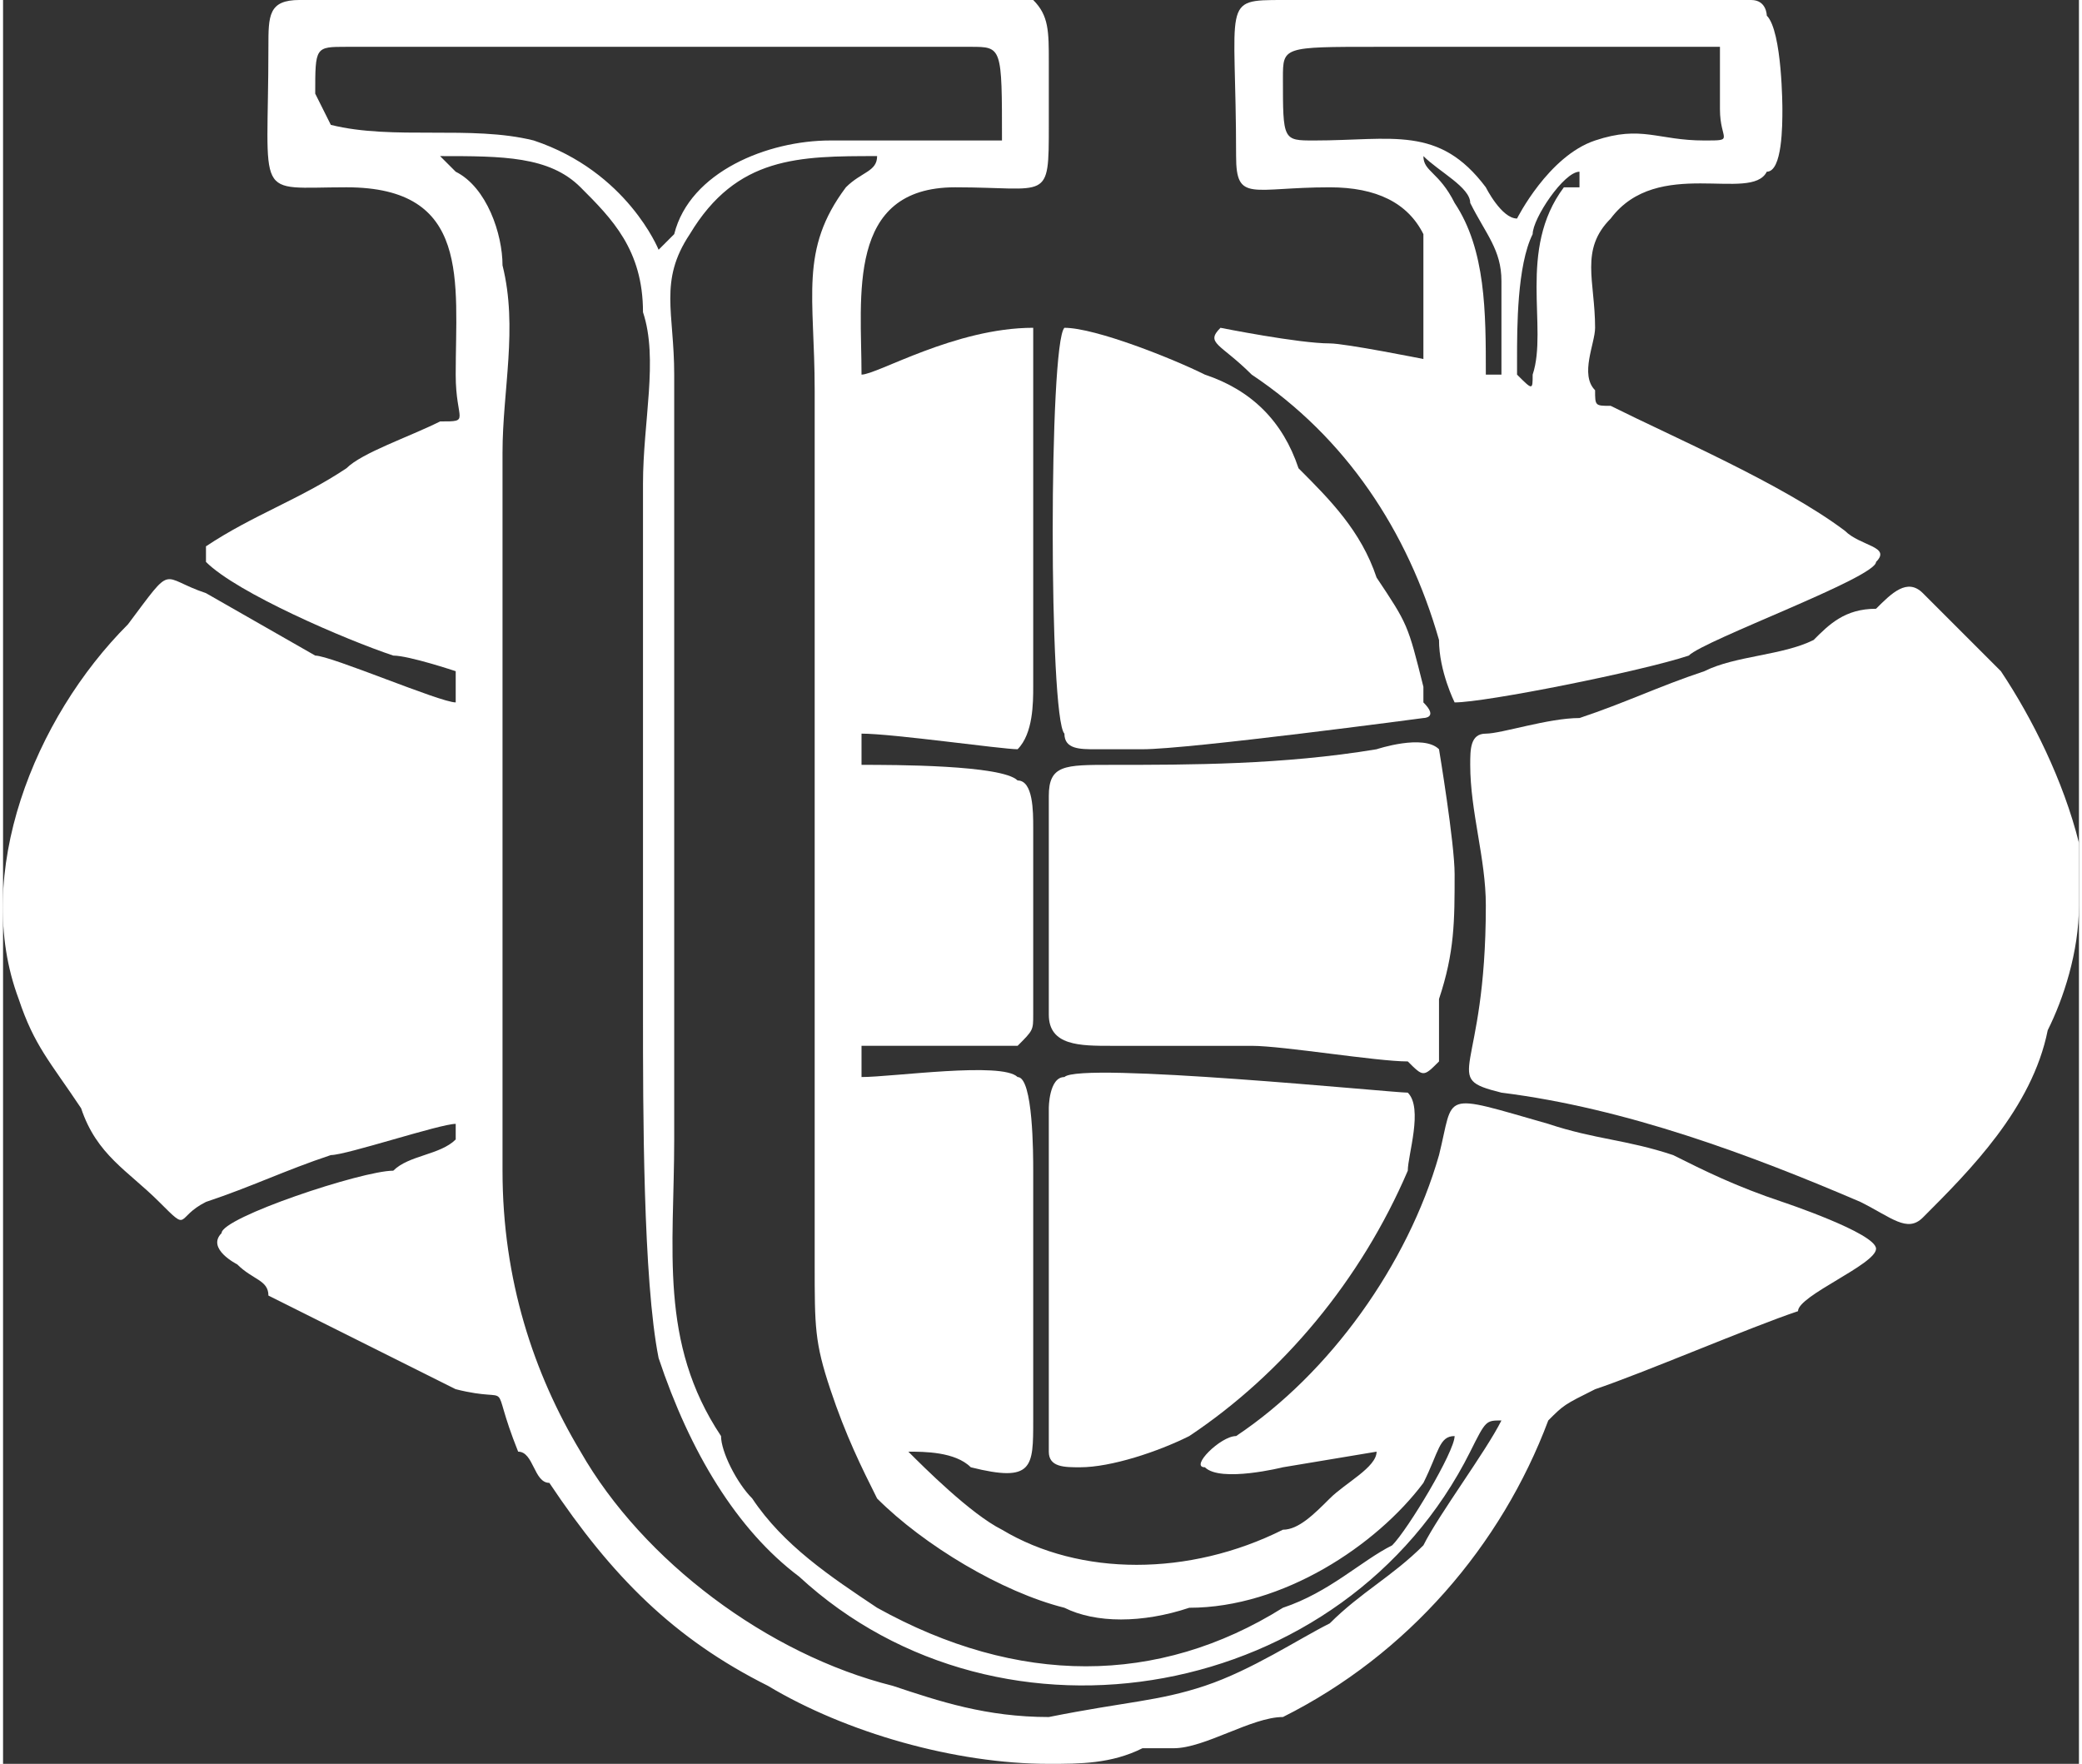
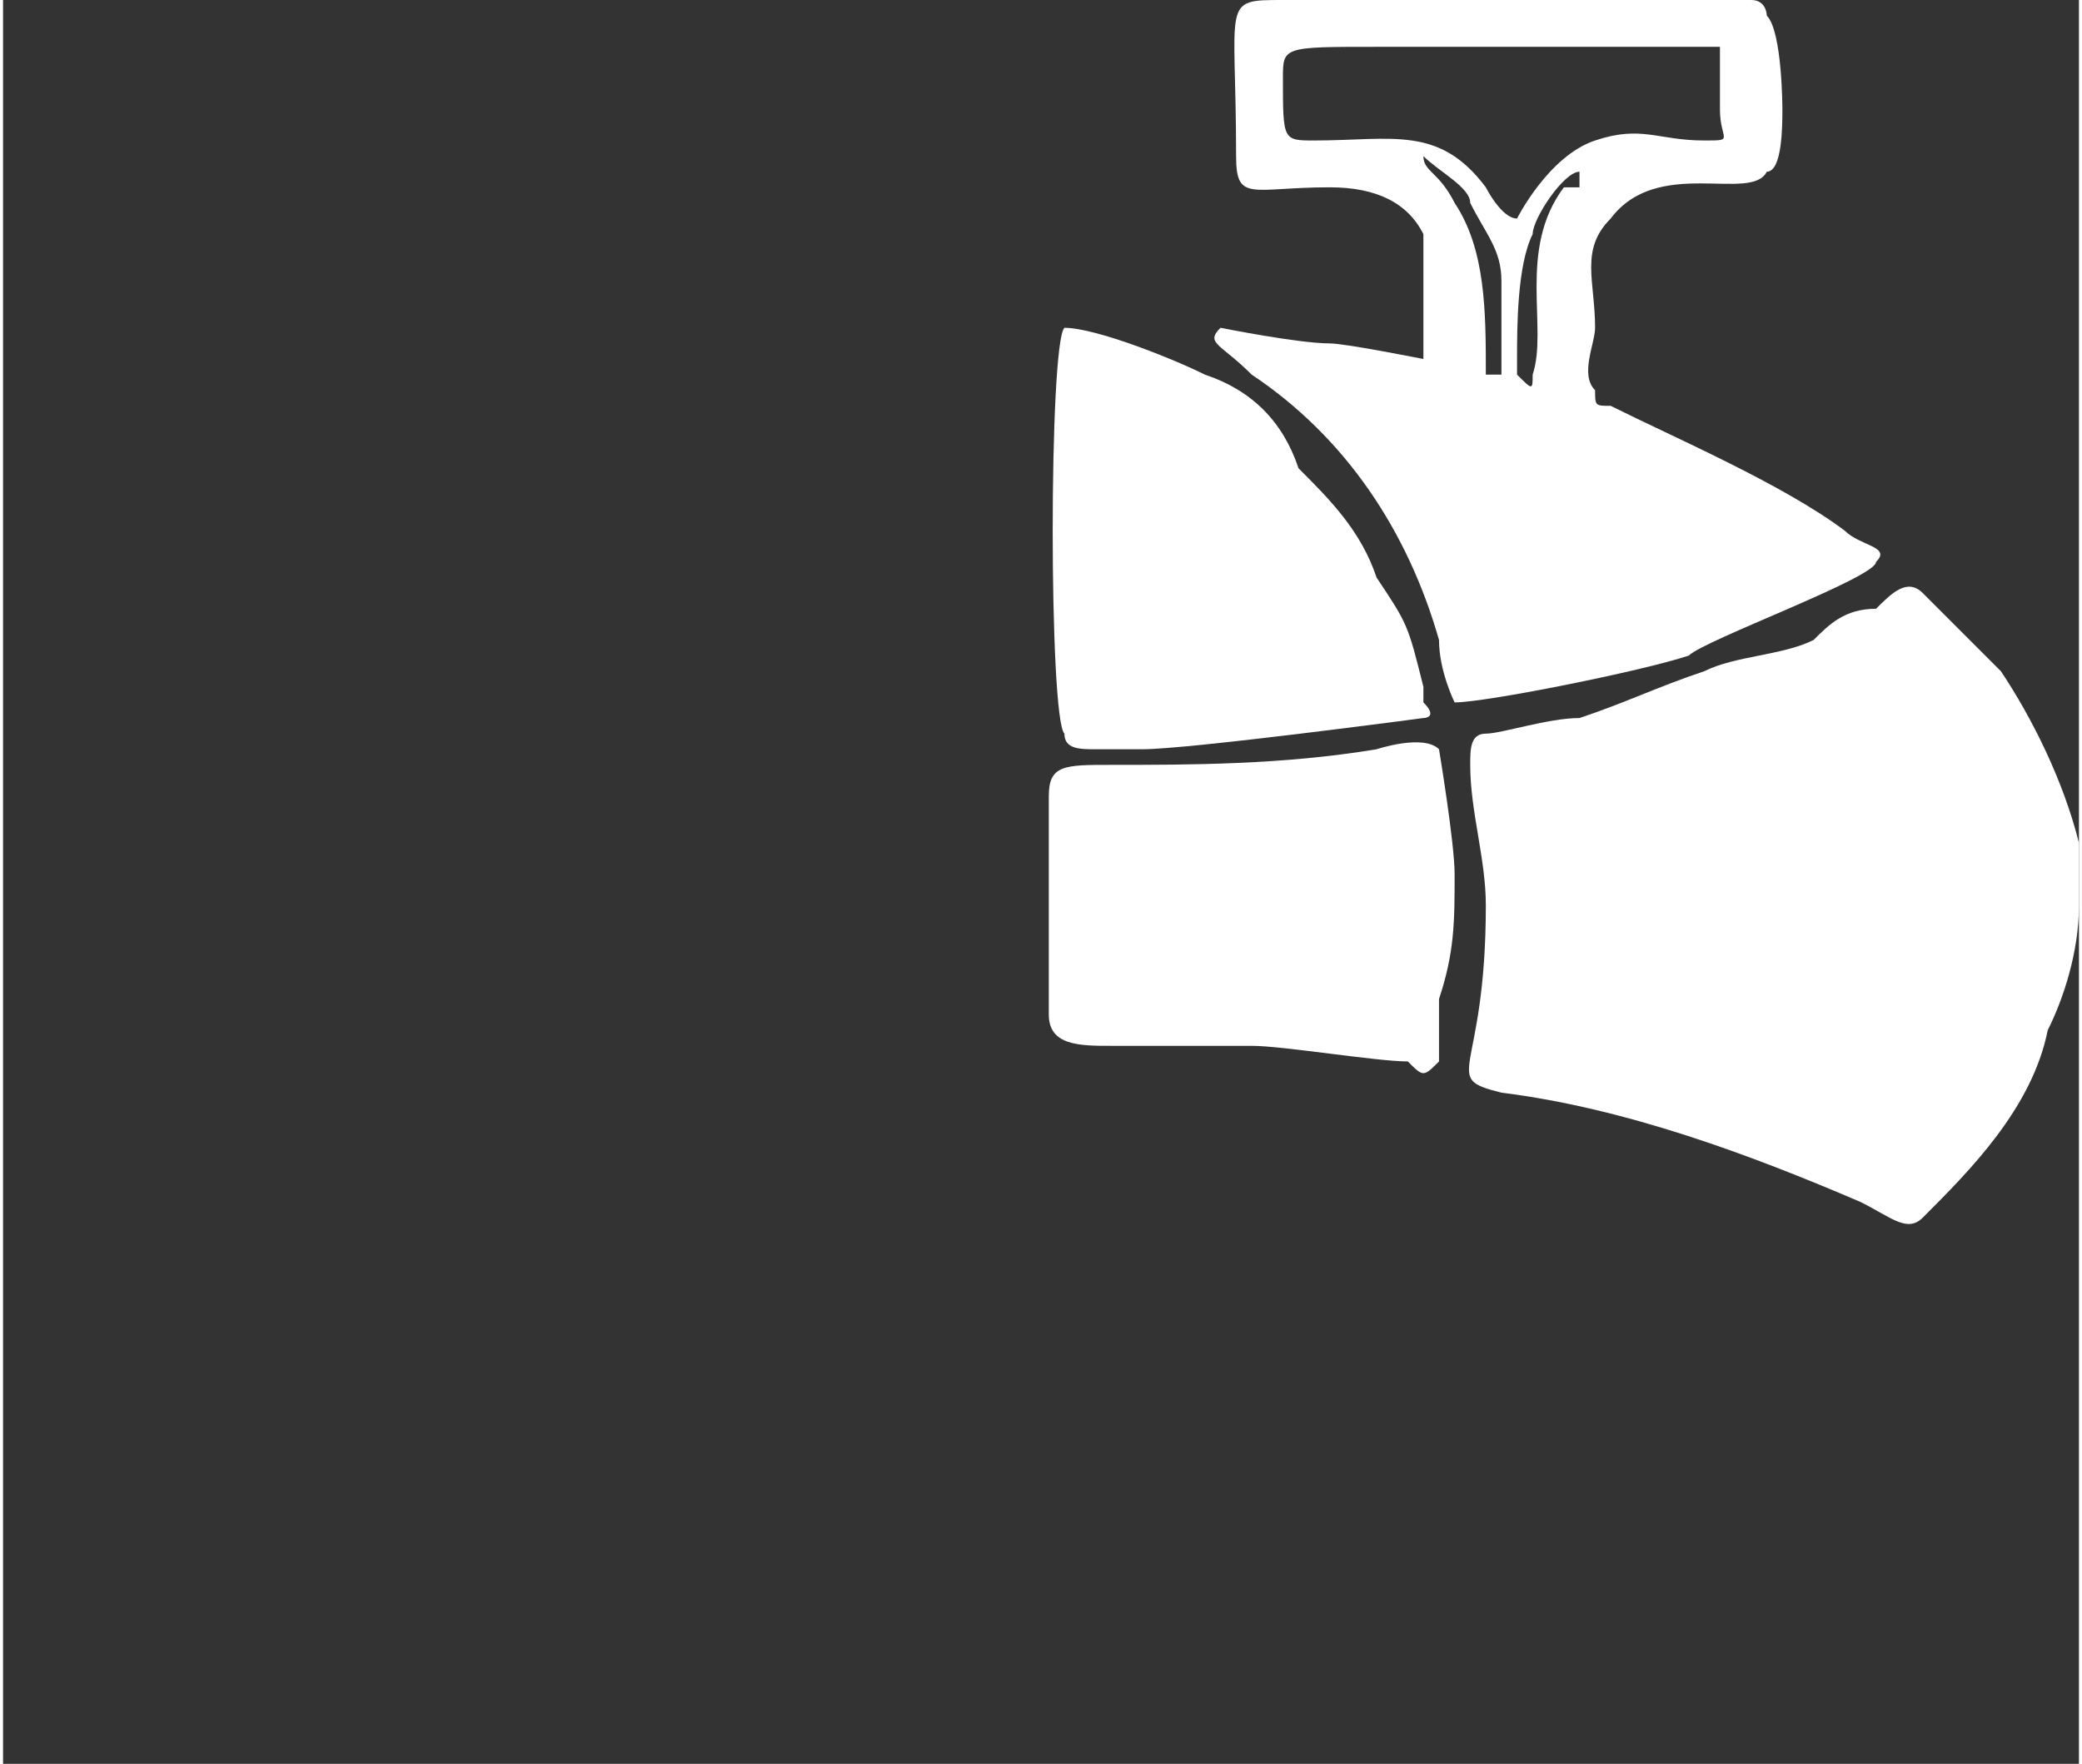
<svg xmlns="http://www.w3.org/2000/svg" xml:space="preserve" width="41.611mm" height="35.25mm" style="shape-rendering:geometricPrecision; text-rendering:geometricPrecision; image-rendering:optimizeQuality; fill-rule:evenodd; clip-rule:evenodd" viewBox="0 0 133 113">
  <rect x="0" y="0" width="133" height="113" fill="#333333" stroke="none" />
  <defs>
    <style type="text/css">  .fil0 {fill:white}  </style>
  </defs>
  <g id="Слой_x0020_1">
    <g id="_2003831833440">
-       <path class="fil0" d="M93 92c0,1 -3,6 -4,7 -2,1 -4,3 -7,4 -8,5 -17,5 -26,0 -3,-2 -6,-4 -8,-7 -1,-1 -2,-3 -2,-4 -4,-6 -3,-12 -3,-19l0 -49c0,-4 -1,-6 1,-9 3,-5 7,-5 12,-5 0,1 -1,1 -2,2 -3,4 -2,7 -2,13l0 56c0,4 0,5 1,8 1,3 2,5 3,7 3,3 8,6 12,7 2,1 5,1 8,0 6,0 12,-4 15,-8 1,-2 1,-3 2,-3zm3 -1c-1,2 -4,6 -5,8 -2,2 -4,3 -6,5 -2,1 -5,3 -8,4 -3,1 -5,1 -10,2 -4,0 -7,-1 -10,-2 -8,-2 -16,-8 -20,-15 -3,-5 -5,-11 -5,-18l0 -46c0,-4 1,-8 0,-12 0,-2 -1,-5 -3,-6 -1,-1 -1,-1 -1,-1 4,0 7,0 9,2 2,2 4,4 4,8 1,3 0,7 0,11l0 34c0,6 0,17 1,22 2,6 5,11 9,14 13,12 35,8 43,-8 1,-2 1,-2 2,-2zm-76 -85c0,-3 0,-3 2,-3l40 0c2,0 2,0 2,6l-11 0c-4,0 -9,2 -10,6 0,0 -1,1 -1,1 0,0 -2,-5 -8,-7 -4,-1 -9,0 -13,-1l-1 -2zm62 104c8,-4 14,-11 17,-19 1,-1 1,-1 3,-2 3,-1 10,-4 13,-5 0,-1 5,-3 5,-4 0,-1 -6,-3 -6,-3 -3,-1 -5,-2 -7,-3 -3,-1 -5,-1 -8,-2 -7,-2 -6,-2 -7,2 -2,7 -7,14 -13,18 -1,0 -3,2 -2,2 1,1 5,0 5,0l6 -1c0,1 -2,2 -3,3 -1,1 -2,2 -3,2 -6,3 -13,3 -18,0 -2,-1 -5,-4 -6,-5 1,0 3,0 4,1 4,1 4,0 4,-3l0 -16c0,-1 0,-6 -1,-6 -1,-1 -8,0 -10,0l0 -2c0,0 0,0 0,0 1,0 9,0 10,0 1,-1 1,-1 1,-2l0 -12c0,-1 0,-3 -1,-3 -1,-1 -8,-1 -10,-1l0 -2c2,0 9,1 10,1 1,-1 1,-3 1,-4 0,-3 0,-22 0,-23 -5,0 -10,3 -11,3 0,-5 -1,-12 6,-12 6,0 6,1 6,-4 0,-1 0,-3 0,-4 0,-2 0,-3 -1,-4 -1,0 -41,0 -47,0 -2,0 -2,1 -2,3 0,10 -1,9 5,9 8,0 7,6 7,12 0,3 1,3 -1,3 -2,1 -5,2 -6,3 -3,2 -6,3 -9,5l0 1c2,2 9,5 12,6 1,0 4,1 4,1l0 2c-1,0 -8,-3 -9,-3l-7 -4c-3,-1 -2,-2 -5,2 -6,6 -10,16 -7,24 1,3 2,4 4,7 1,3 3,4 5,6 2,2 1,1 3,0 3,-1 5,-2 8,-3 1,0 7,-2 8,-2l0 1c-1,1 -3,1 -4,2 -2,0 -11,3 -11,4 -1,1 1,2 1,2 1,1 2,1 2,2 4,2 8,4 12,6 4,1 2,-1 4,4 1,0 1,2 2,2 4,6 8,10 14,13 5,3 12,5 18,5 2,0 4,0 6,-1 1,0 2,0 2,0 2,0 5,-2 7,-2z" />
      <path class="fil0" d="M94 49c0,3 1,6 1,9 0,11 -3,11 1,12 8,1 16,4 23,7 2,1 3,2 4,1 3,-3 7,-7 8,-12 1,-2 2,-5 2,-8 0,-3 0,-2 0,-4 -1,-4 -3,-8 -5,-11 -1,-1 -4,-4 -5,-5 -1,-1 -2,0 -3,1 -2,0 -3,1 -4,2 -2,1 -5,1 -7,2 -3,1 -5,2 -8,3 -2,0 -5,1 -6,1 -1,0 -1,1 -1,2z" />
      <path class="fil0" d="M97 23c0,-2 0,-6 1,-8 0,-1 2,-4 3,-4 0,1 0,0 0,1 0,0 -1,0 -1,0 -3,4 -1,9 -2,12 0,1 0,1 -1,0l0 -1zm-2 1c0,-4 0,-8 -2,-11 -1,-2 -2,-2 -2,-3 1,1 3,2 3,3 1,2 2,3 2,5l0 6c-1,0 -1,0 -1,0zm-13 -19c0,-2 0,-2 6,-2 7,0 16,0 22,0 0,1 0,3 0,4 0,2 1,2 -1,2 -3,0 -4,-1 -7,0 -3,1 -5,5 -5,5 -1,0 -2,-2 -2,-2 -3,-4 -6,-3 -11,-3 -2,0 -2,0 -2,-4zm9 18c0,0 -5,-1 -6,-1 -2,0 -7,-1 -7,-1 -1,1 0,1 2,3 6,4 10,10 12,17 0,2 1,4 1,4 2,0 12,-2 15,-3 1,-1 12,-5 12,-6 1,-1 -1,-1 -2,-2 -4,-3 -11,-6 -15,-8 -1,0 -1,0 -1,-1 -1,-1 0,-3 0,-4 0,-3 -1,-5 1,-7 3,-4 9,-1 10,-3 1,0 1,-3 1,-4 0,0 0,-5 -1,-6 0,0 0,-1 -1,-1 -2,0 -14,0 -17,0l-13 0c-4,0 -3,0 -3,10 0,3 1,2 6,2 3,0 5,1 6,3 0,1 0,2 0,3 0,2 0,3 0,5z" />
      <path class="fil0" d="M67 51l0 14c0,2 2,2 4,2 3,0 6,0 9,0 2,0 8,1 10,1 1,1 1,1 2,0 0,0 0,-3 0,-4 1,-3 1,-5 1,-8 0,-2 -1,-8 -1,-8 -1,-1 -4,0 -4,0 -6,1 -12,1 -17,1 -3,0 -4,0 -4,2z" />
      <path class="fil0" d="M91 46c0,0 1,0 0,-1 0,-1 0,-1 0,-1 -1,-4 -1,-4 -3,-7 -1,-3 -3,-5 -5,-7 -1,-3 -3,-5 -6,-6 -2,-1 -7,-3 -9,-3 -1,1 -1,25 0,26 0,1 1,1 2,1 1,0 2,0 3,0 3,0 18,-2 18,-2z" />
-       <path class="fil0" d="M68 69c-1,0 -1,2 -1,2l0 22c0,1 1,1 2,1 2,0 5,-1 7,-2 6,-4 11,-10 14,-17 0,-1 1,-4 0,-5 -1,0 -21,-2 -22,-1z" />
    </g>
  </g>
</svg>